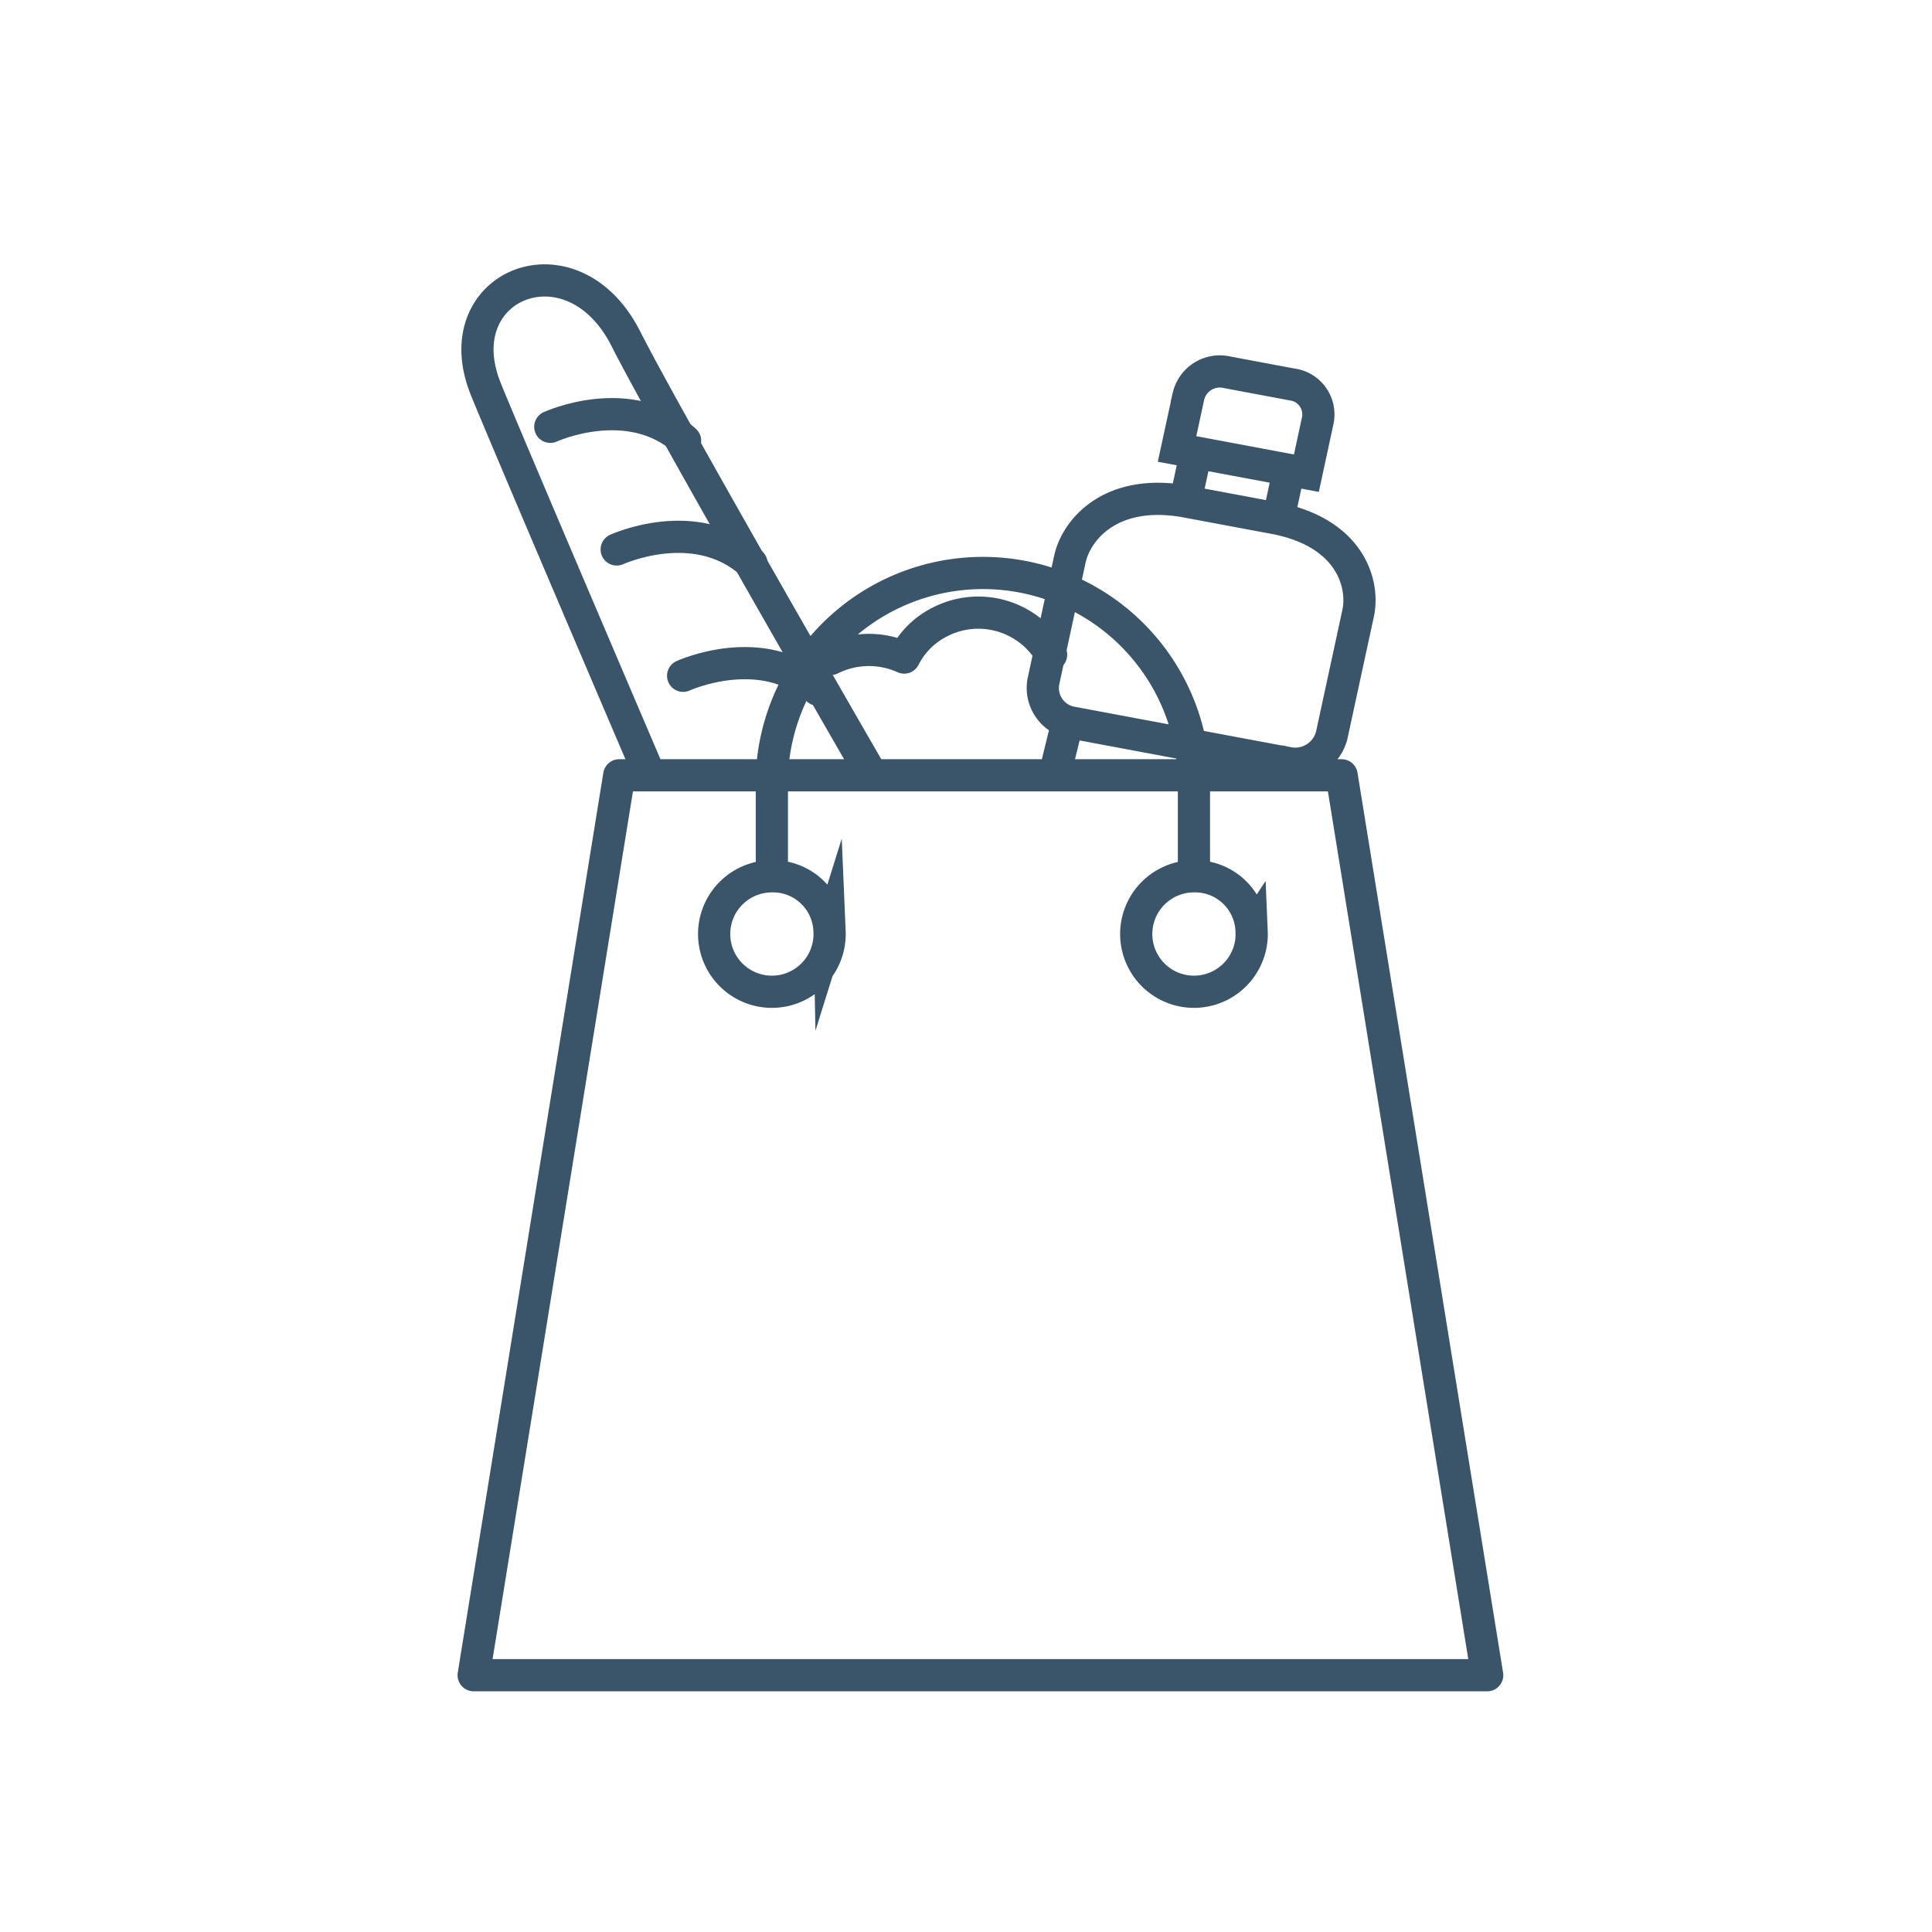
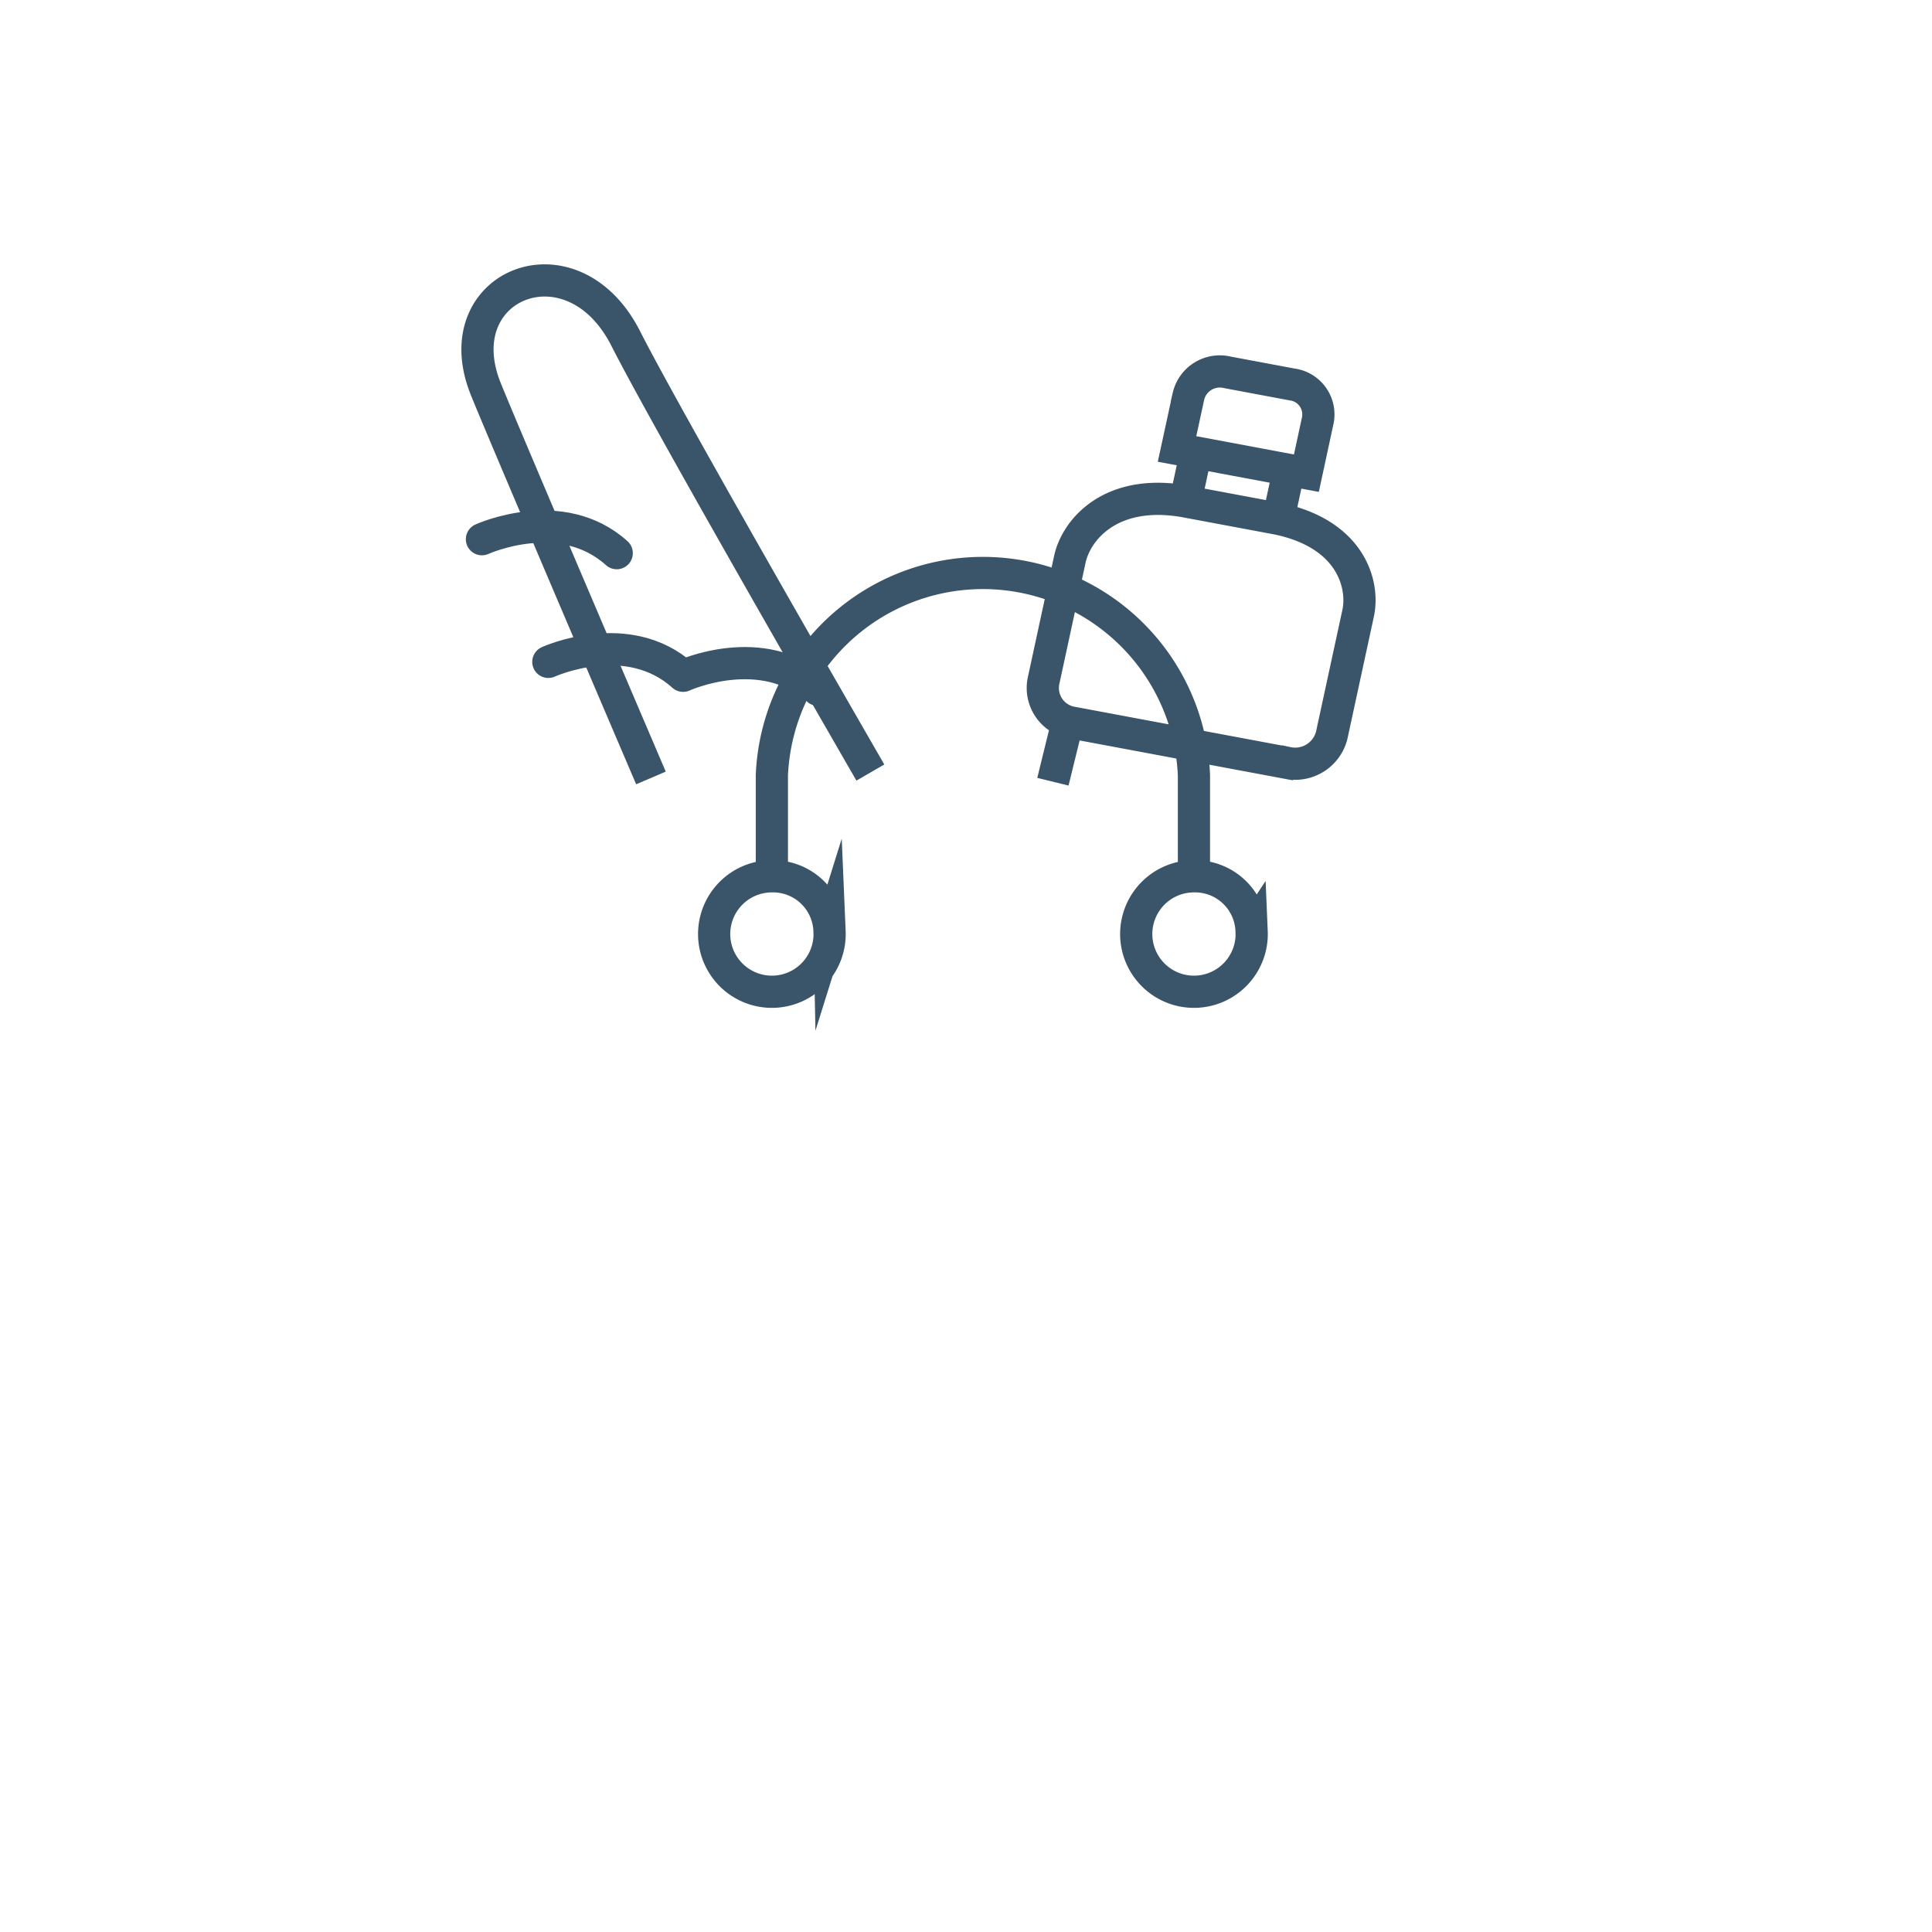
<svg xmlns="http://www.w3.org/2000/svg" width="60" height="60" viewBox="0 0 60 60">
  <defs>
    <style>.a,.c,.d,.e,.g{fill:none;}.a,.c,.d{stroke:#3a5469;}.b{clip-path:url(#a);}.c{stroke-linecap:round;stroke-linejoin:round;}.d{stroke-miterlimit:10;}.e{stroke:rgba(249,249,249,0);}.f{stroke:none;}</style>
    <clipPath id="a">
      <rect class="a" width="34.496" height="46.335" />
    </clipPath>
  </defs>
  <g transform="translate(13.2 7.2)">
    <g class="b" transform="translate(0 0)">
-       <path class="c" d="M75.371,415.785,70.85,387.838H48.416l-4.521,27.947Zm-20.387-31.56a2.654,2.654,0,0,1,2.281-.044m0,0a2.492,2.492,0,0,1,1.121-1.111,2.605,2.605,0,0,1,3.441,1.023" transform="translate(-42.385 -370.96)" />
      <path class="d" d="M49.4,387.986s-4.8-11.223-5.155-12.144c-1.224-3.182,2.708-4.774,4.369-1.508,1.405,2.764,7.6,13.484,7.6,13.484m-3.059,3.224V387.9a6.56,6.56,0,0,1,13.108,0v3.14m1.792,1.717a1.793,1.793,0,1,1-1.792-1.717A1.756,1.756,0,0,1,68.053,392.76Zm-13.108,0a1.793,1.793,0,1,1-1.792-1.717A1.756,1.756,0,0,1,54.946,392.76Z" transform="translate(-42.384 -371.026)" />
-       <path class="c" d="M54.571,385.219c-1.729-1.558-4.186-.433-4.186-.433m2.123-3.491c-1.728-1.557-4.186-.432-4.186-.432m2.124-3.376c-1.729-1.558-4.186-.433-4.186-.433" transform="translate(-42.37 -370.999)" />
+       <path class="c" d="M54.571,385.219c-1.729-1.558-4.186-.433-4.186-.433c-1.728-1.557-4.186-.432-4.186-.432m2.124-3.376c-1.729-1.558-4.186-.433-4.186-.433" transform="translate(-42.37 -370.999)" />
      <path class="d" d="M61.77,388.085l.456-1.857m6.587-6.5.269-1.245m-3.155.7.27-1.244m2.849,9.561a1.171,1.171,0,0,0,1.382-.854l.821-3.793c.193-.9-.227-2.472-2.519-2.941l-2.888-.54c-2.309-.392-3.353.911-3.546,1.806-.228,1.051-.682,3.151-.821,3.793a1.094,1.094,0,0,0,.919,1.285Zm.149-11.753a.939.939,0,0,1,.8,1.121l-.353,1.635-4.017-.752.354-1.634a1,1,0,0,1,1.206-.746Z" transform="translate(-42.271 -371.008)" />
    </g>
  </g>
  <g class="e">
-     <rect class="f" width="60" height="60" />
-     <rect class="g" x="0.5" y="0.5" width="59" height="59" />
-   </g>
+     </g>
</svg>